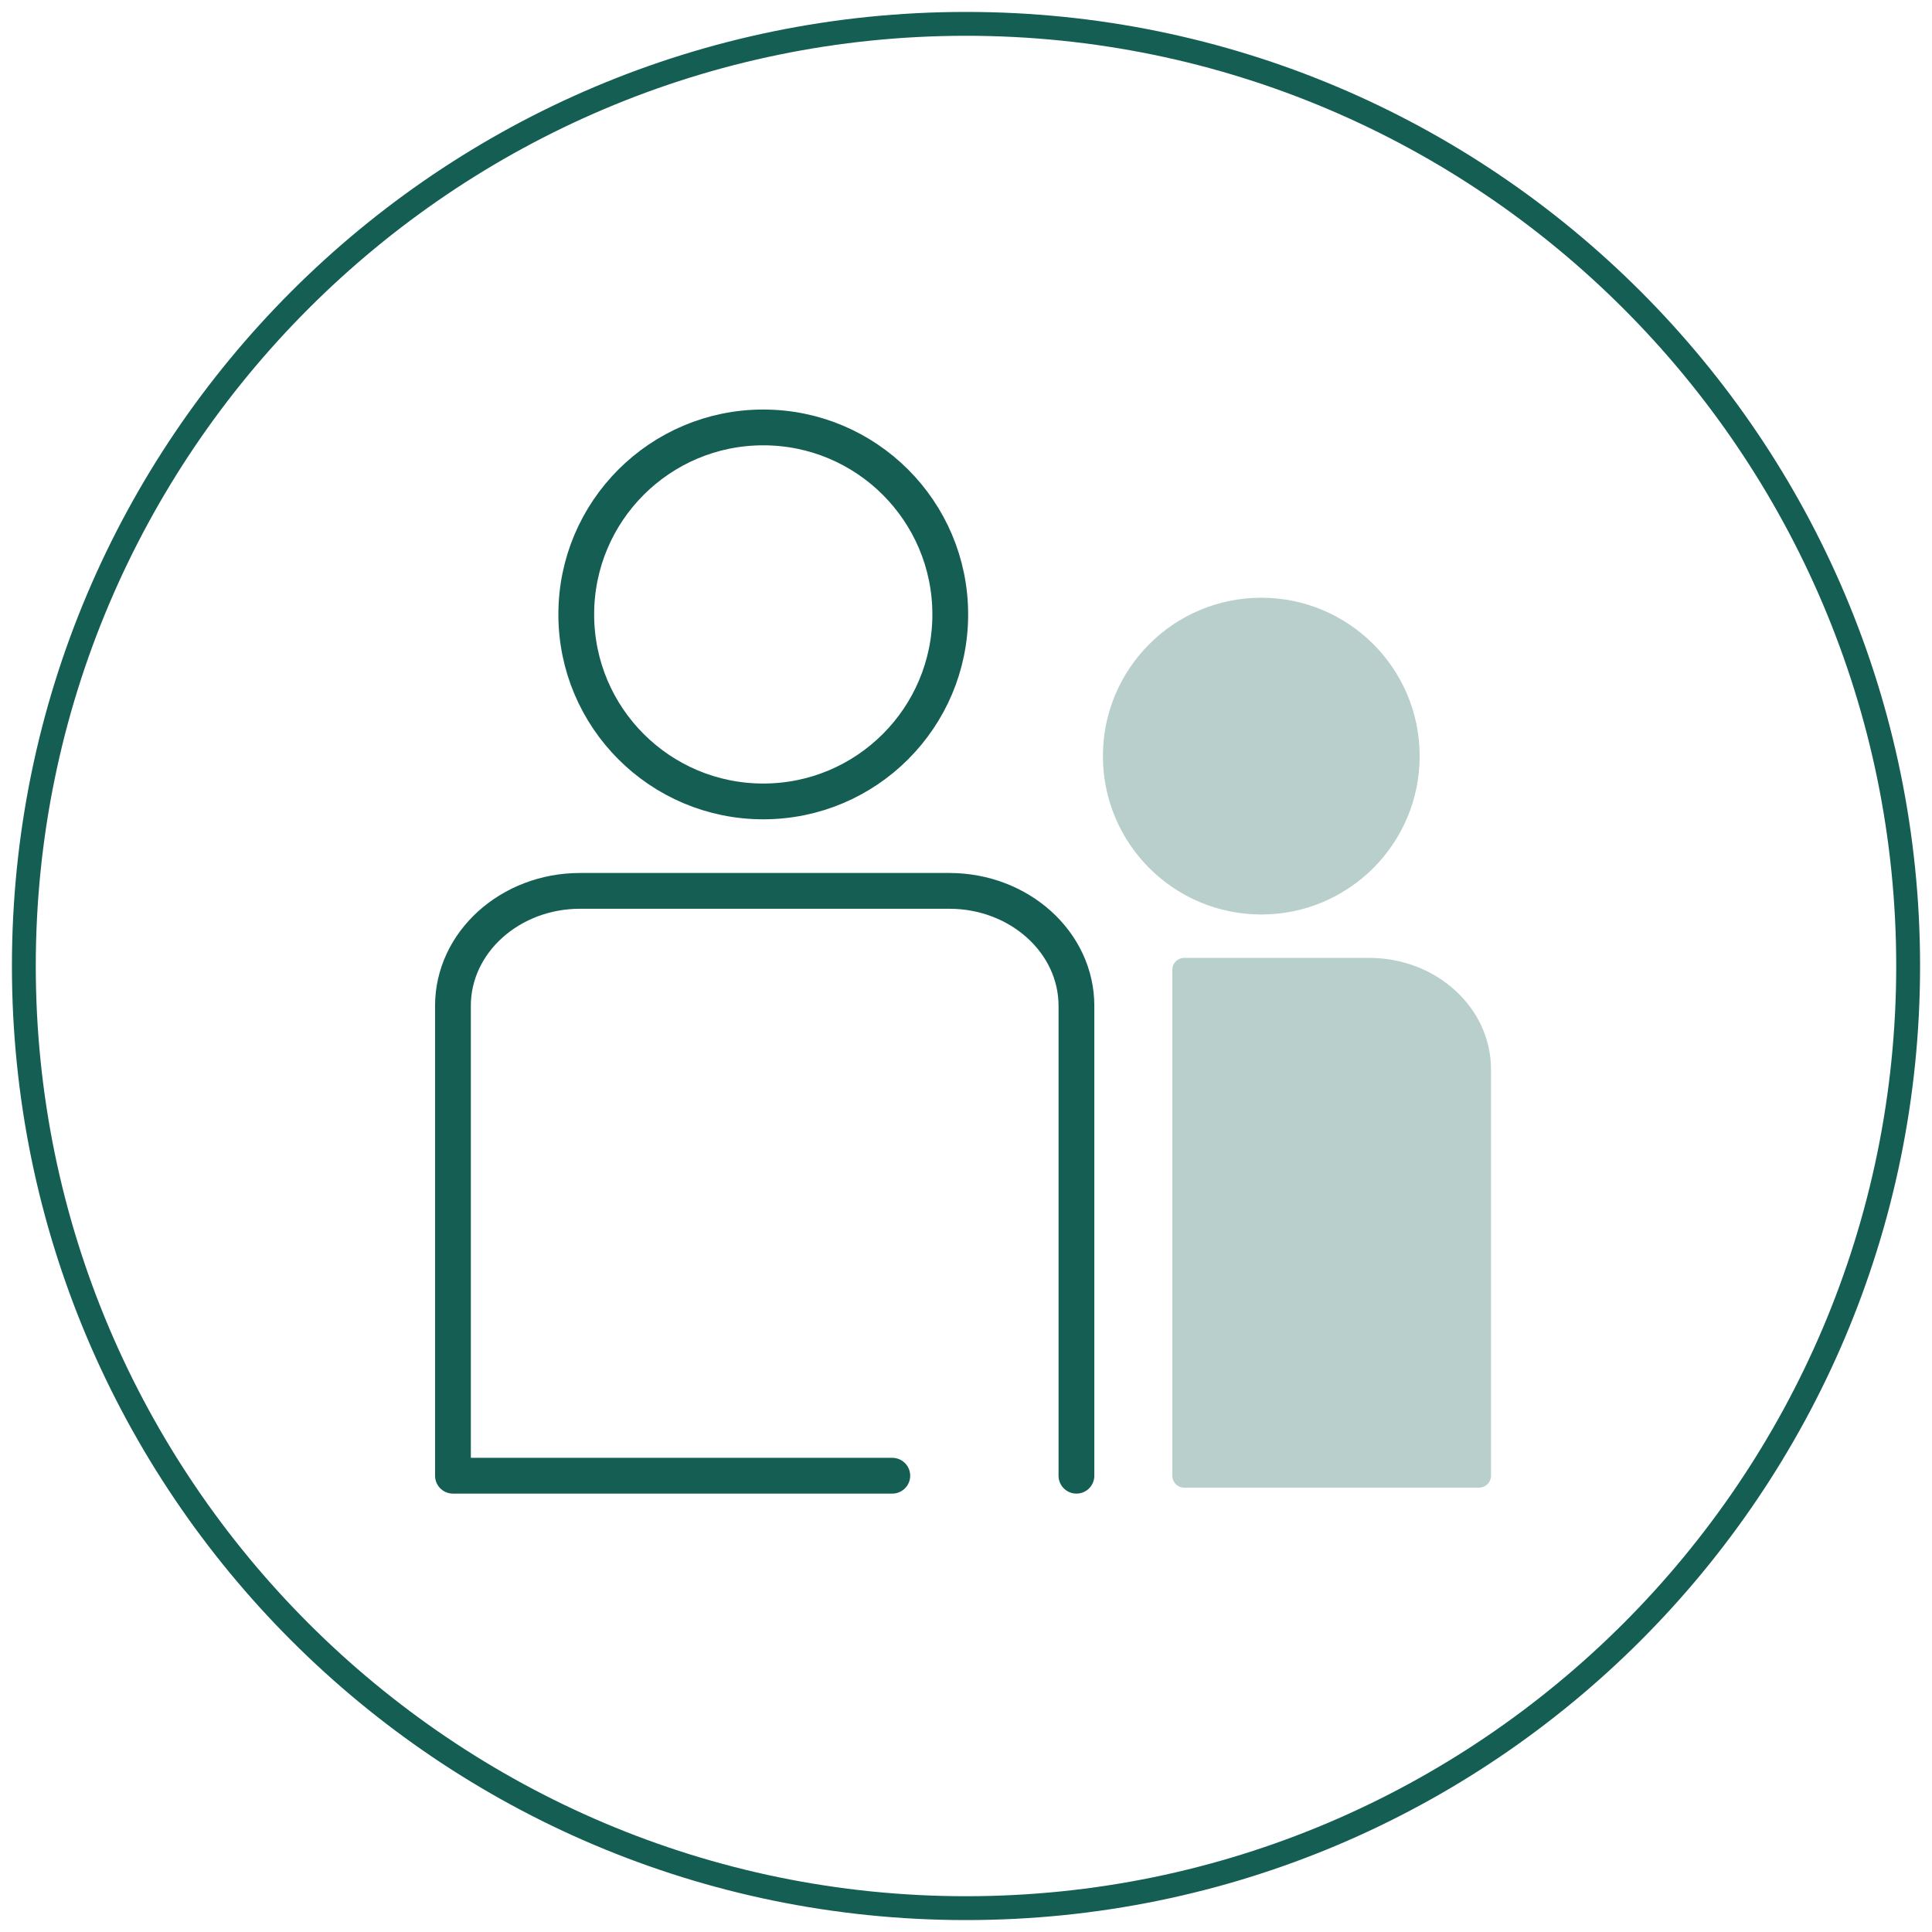
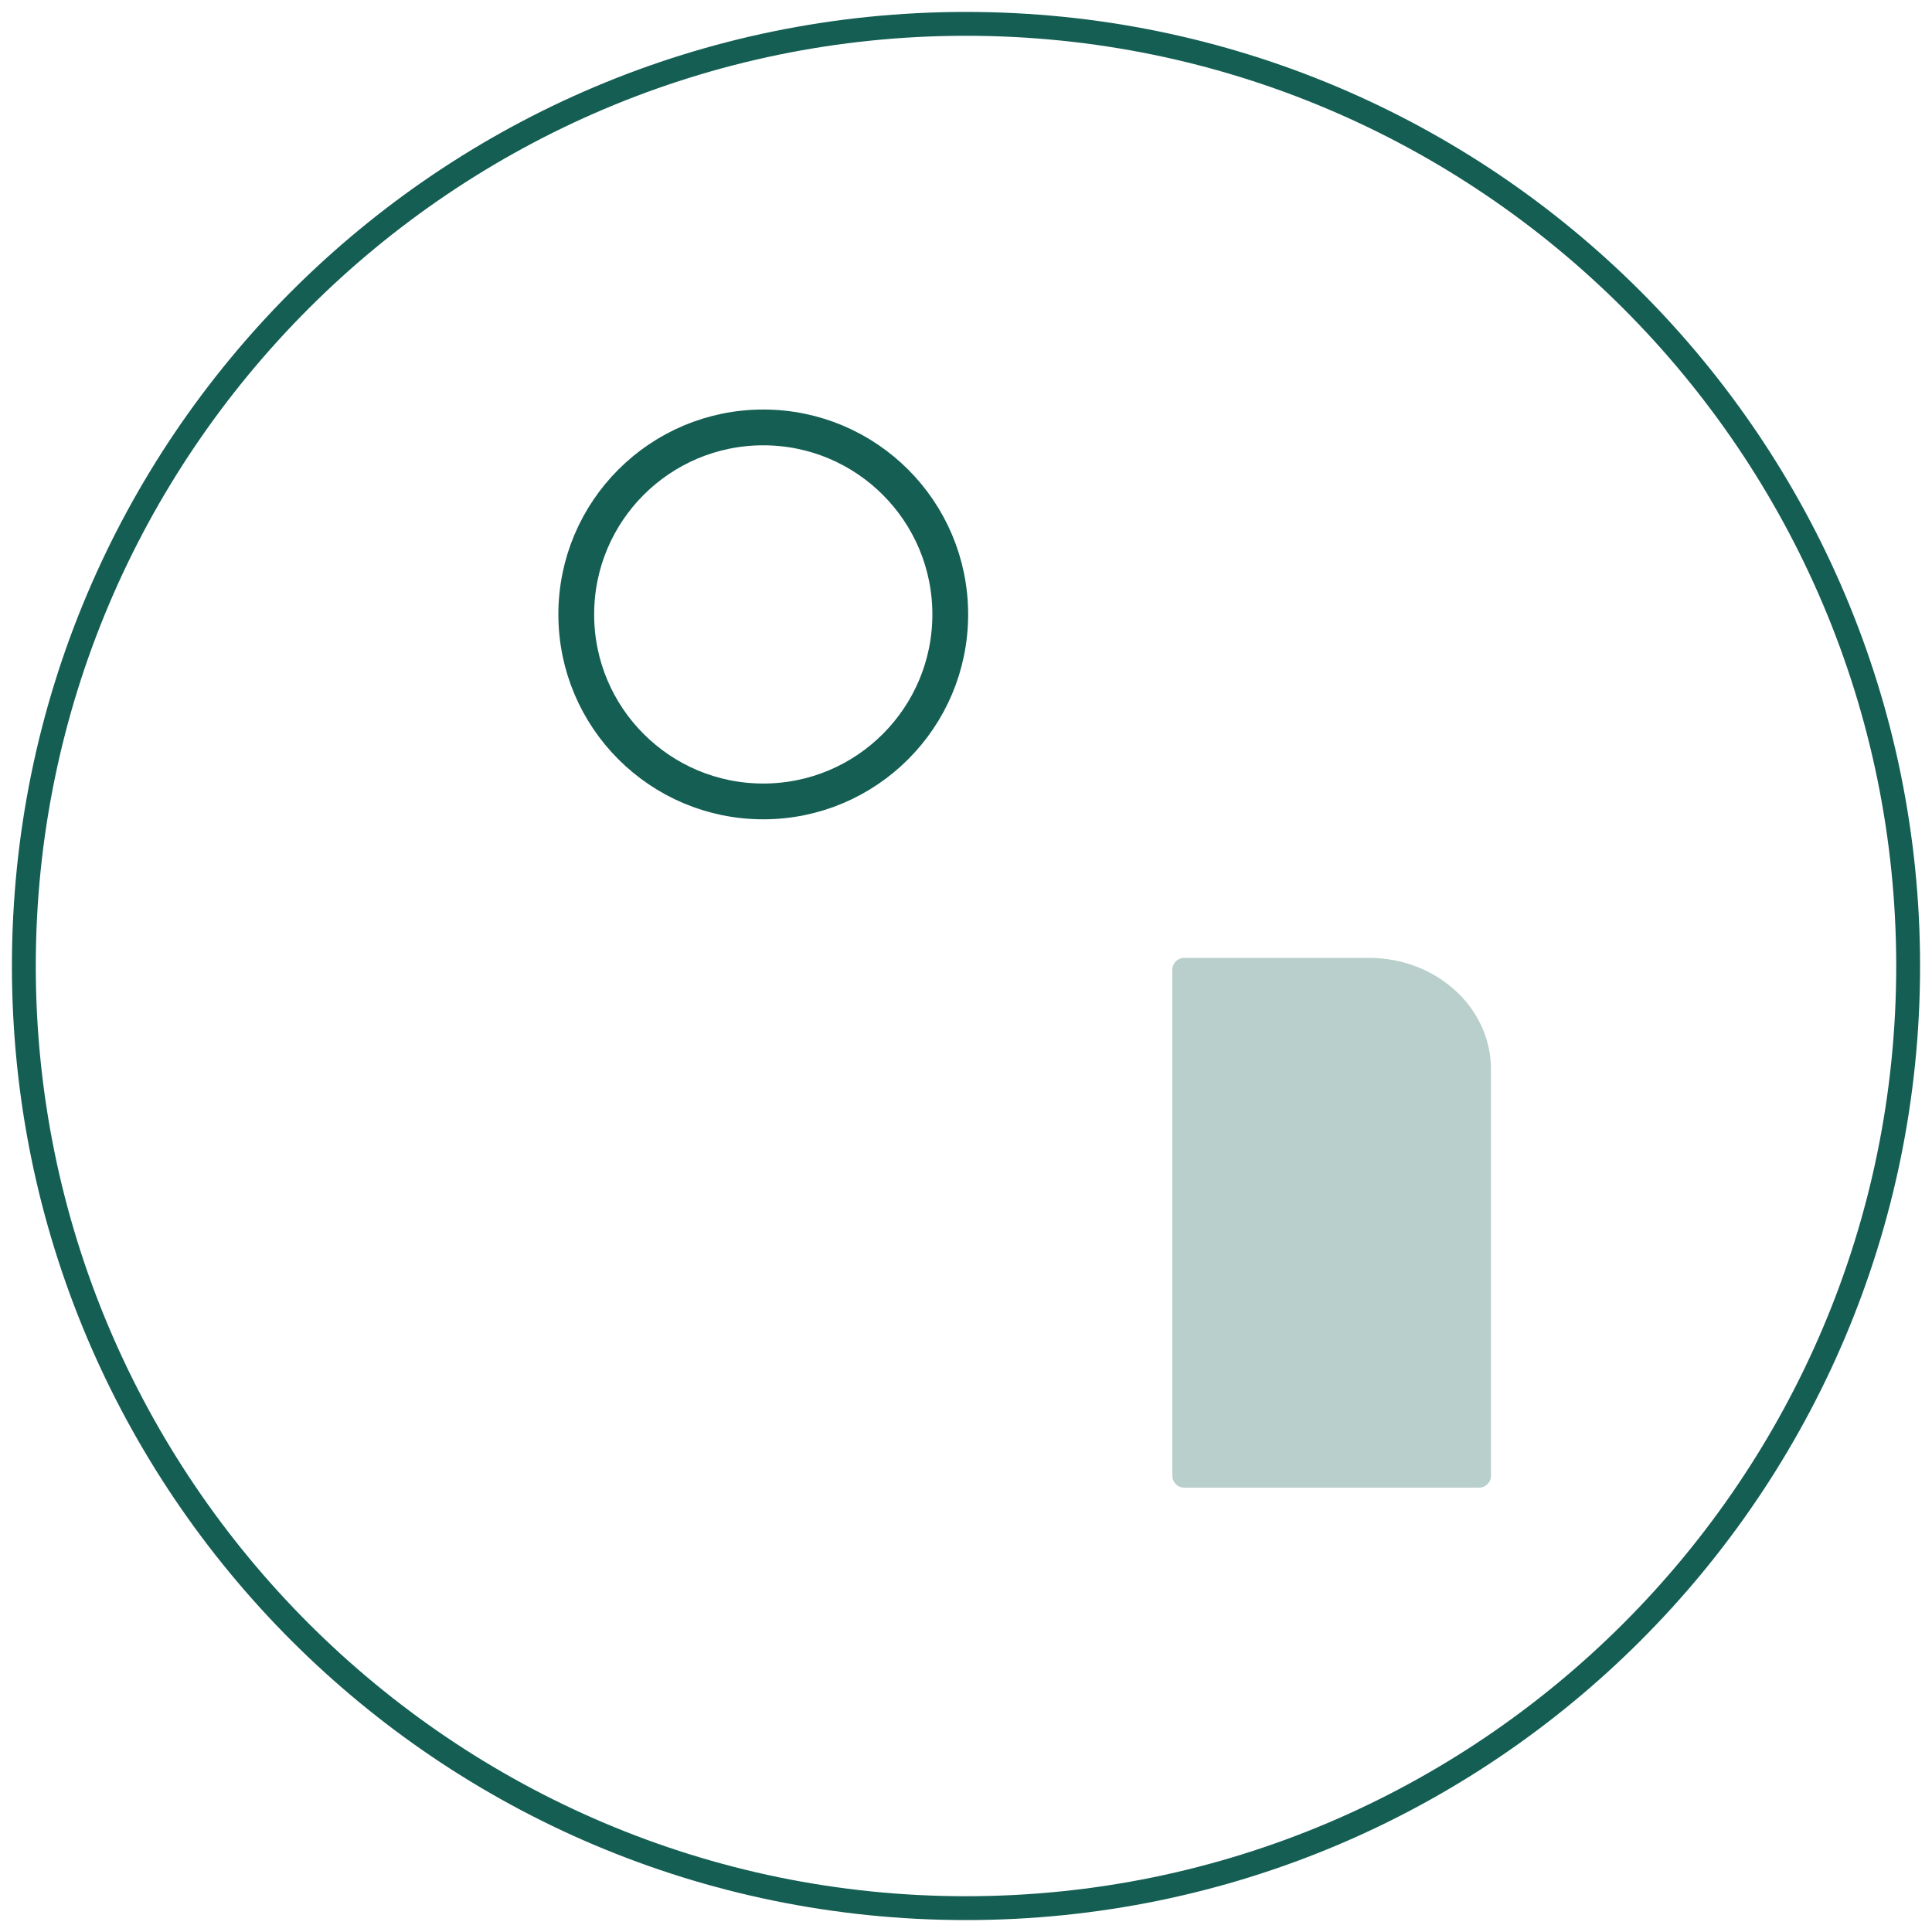
<svg xmlns="http://www.w3.org/2000/svg" id="_圖層_1" data-name="圖層 1" viewBox="0 0 81 81">
  <defs>
    <style>
      .cls-1, .cls-2, .cls-3, .cls-4 {
        stroke-linecap: round;
        stroke-linejoin: round;
      }

      .cls-1, .cls-3 {
        fill: #b8cfcb;
        stroke: #b8cfcb;
      }

      .cls-2, .cls-4 {
        fill: none;
        stroke: #145e53;
        stroke-width: 1.5px;
      }

      .cls-3, .cls-4 {
        fill-rule: evenodd;
      }

      .cls-5 {
        fill: #145e53;
        stroke-width: 0px;
      }
    </style>
  </defs>
  <path class="cls-5" d="m40.5,1.5c21.5,0,39,17.5,39,39s-17.5,39-39,39S1.5,62,1.5,40.5,19,1.5,40.5,1.5m0-1C18.41.5.5,18.41.5,40.5s17.91,40,40,40,40-17.91,40-40S62.59.5,40.5.5h0Z" />
  <g>
    <circle class="cls-2" cx="32" cy="25.76" r="7.84" />
-     <path class="cls-4" d="m45.13,61.87v-19.7c0-2.66-2.39-4.82-5.33-4.82h-15.48c-2.94,0-5.33,2.16-5.33,4.82v19.7h18.42" />
-     <circle class="cls-1" cx="52.88" cy="31.7" r="6.14" />
    <path class="cls-3" d="m62.01,61.87v-17.04c0-2.3-2.06-4.17-4.61-4.17h-7.75v21.21h12.36Z" />
  </g>
</svg>